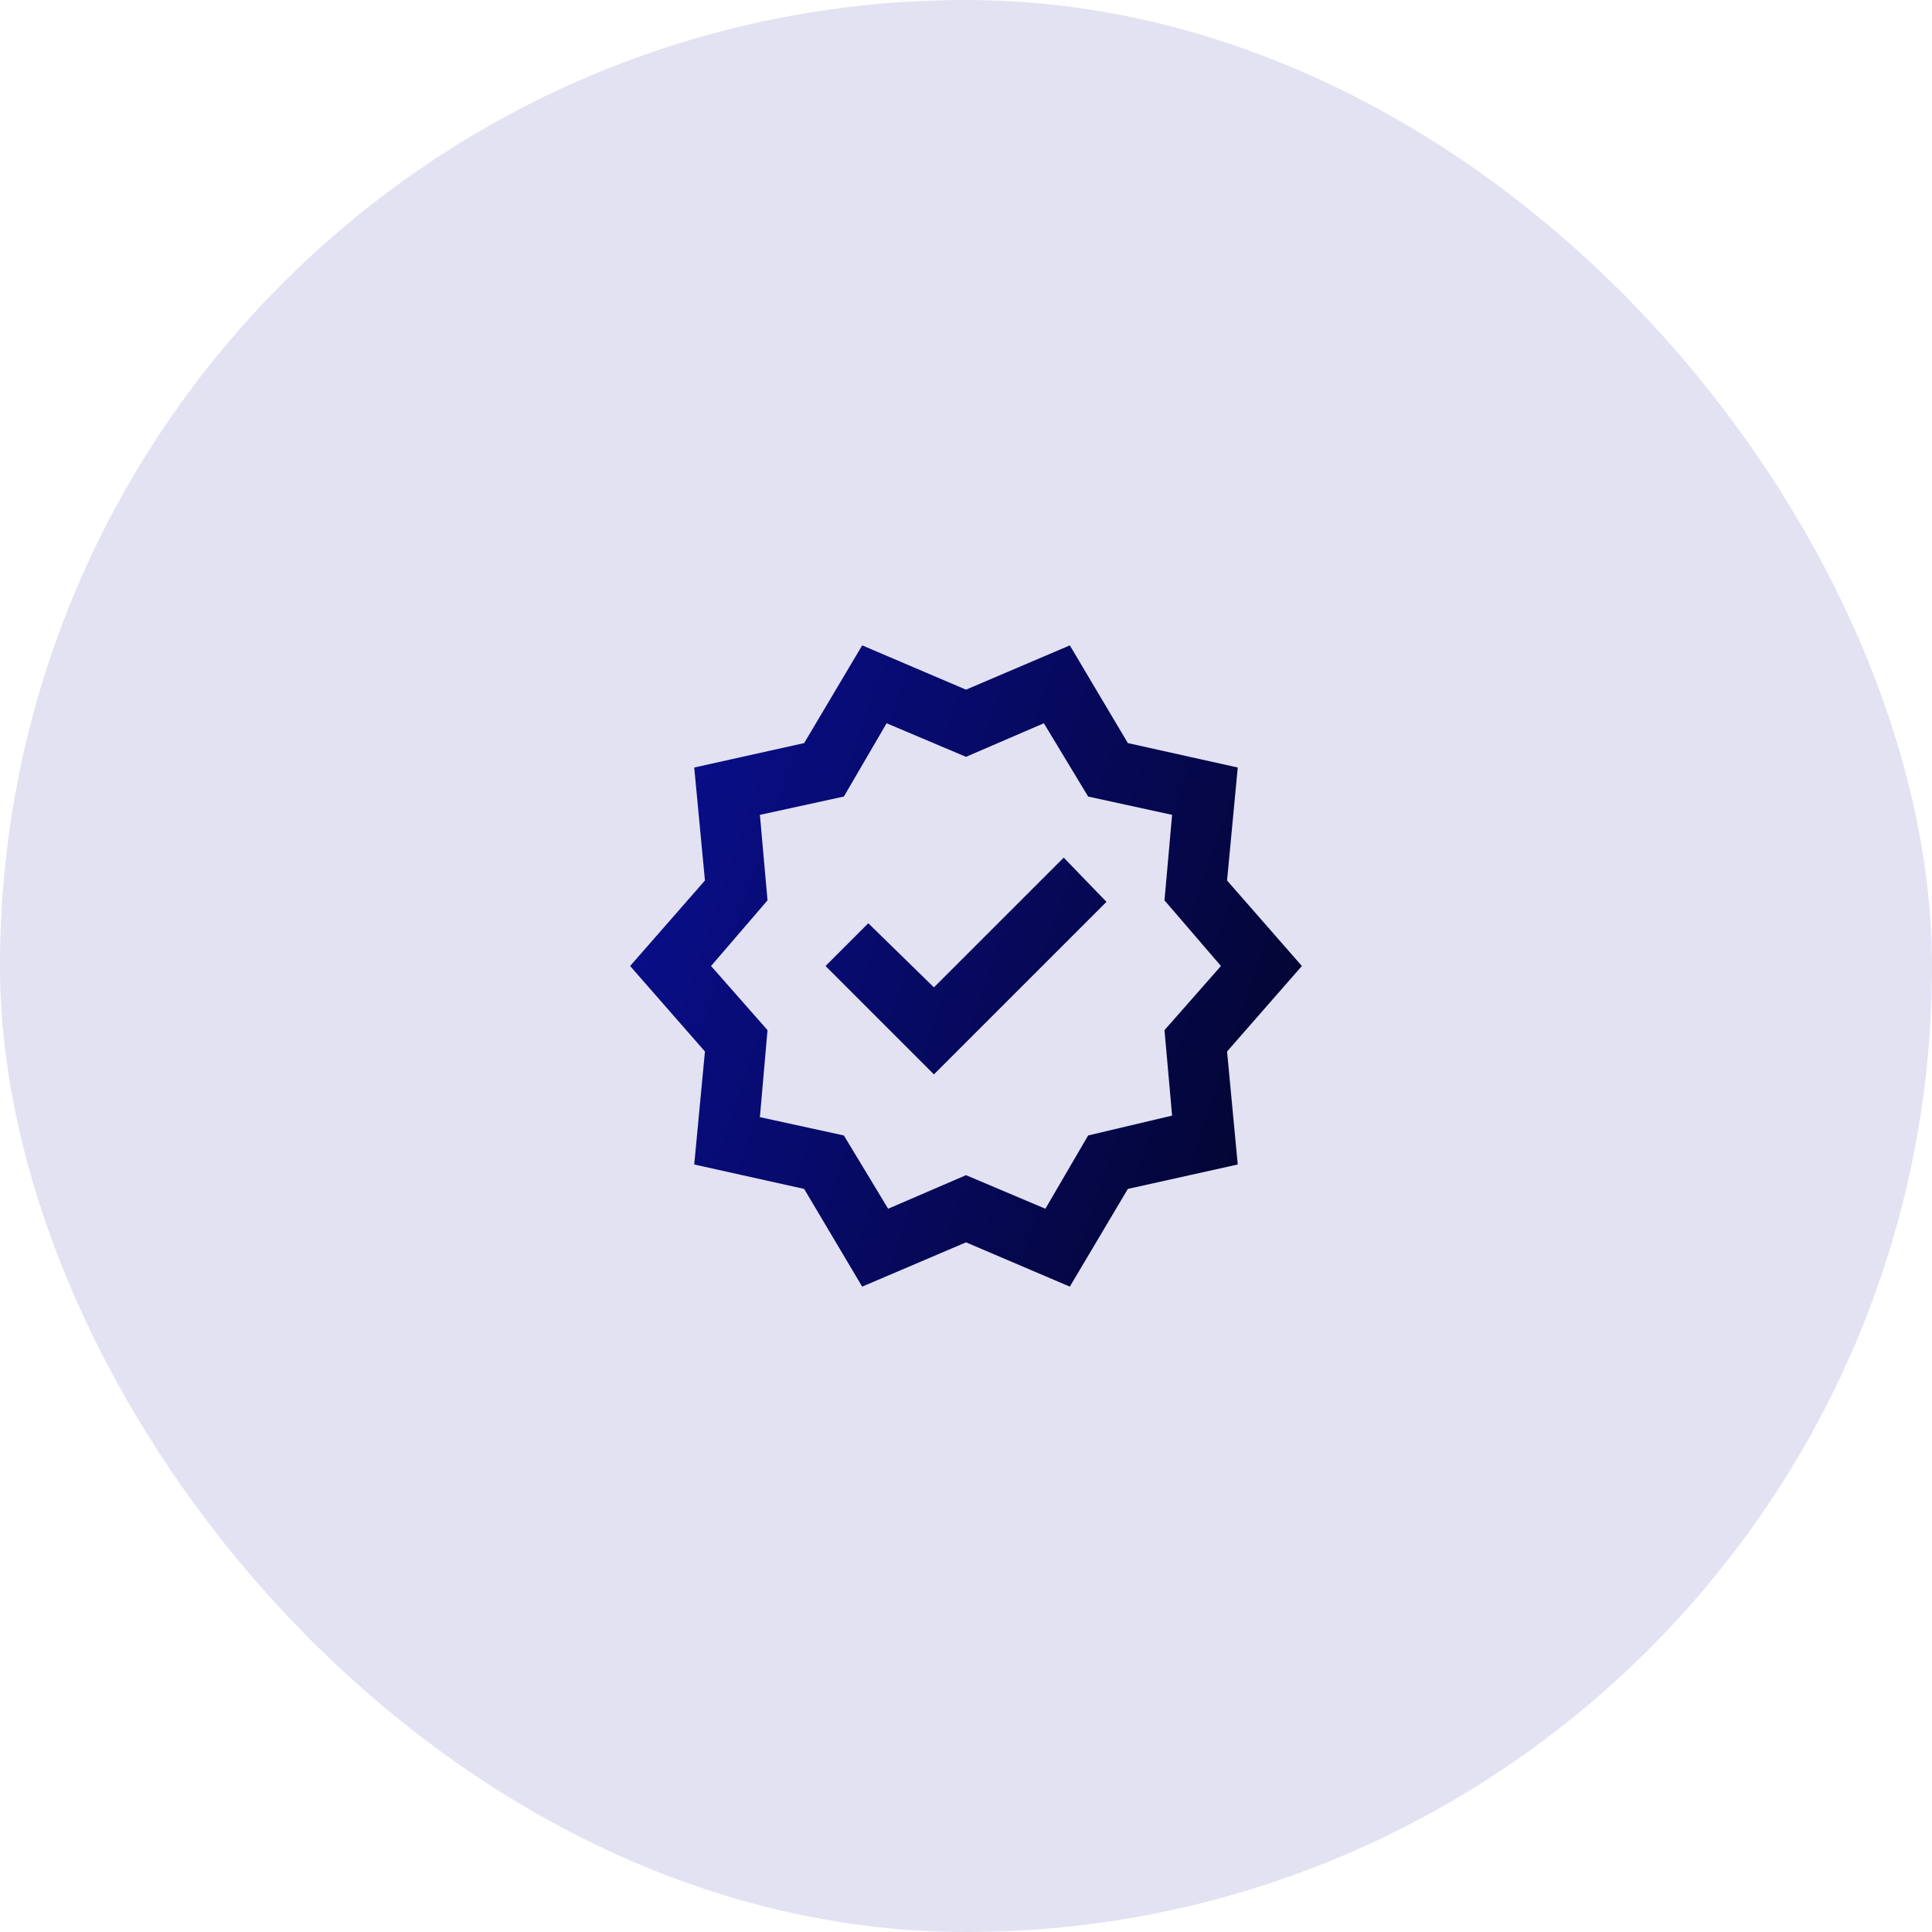
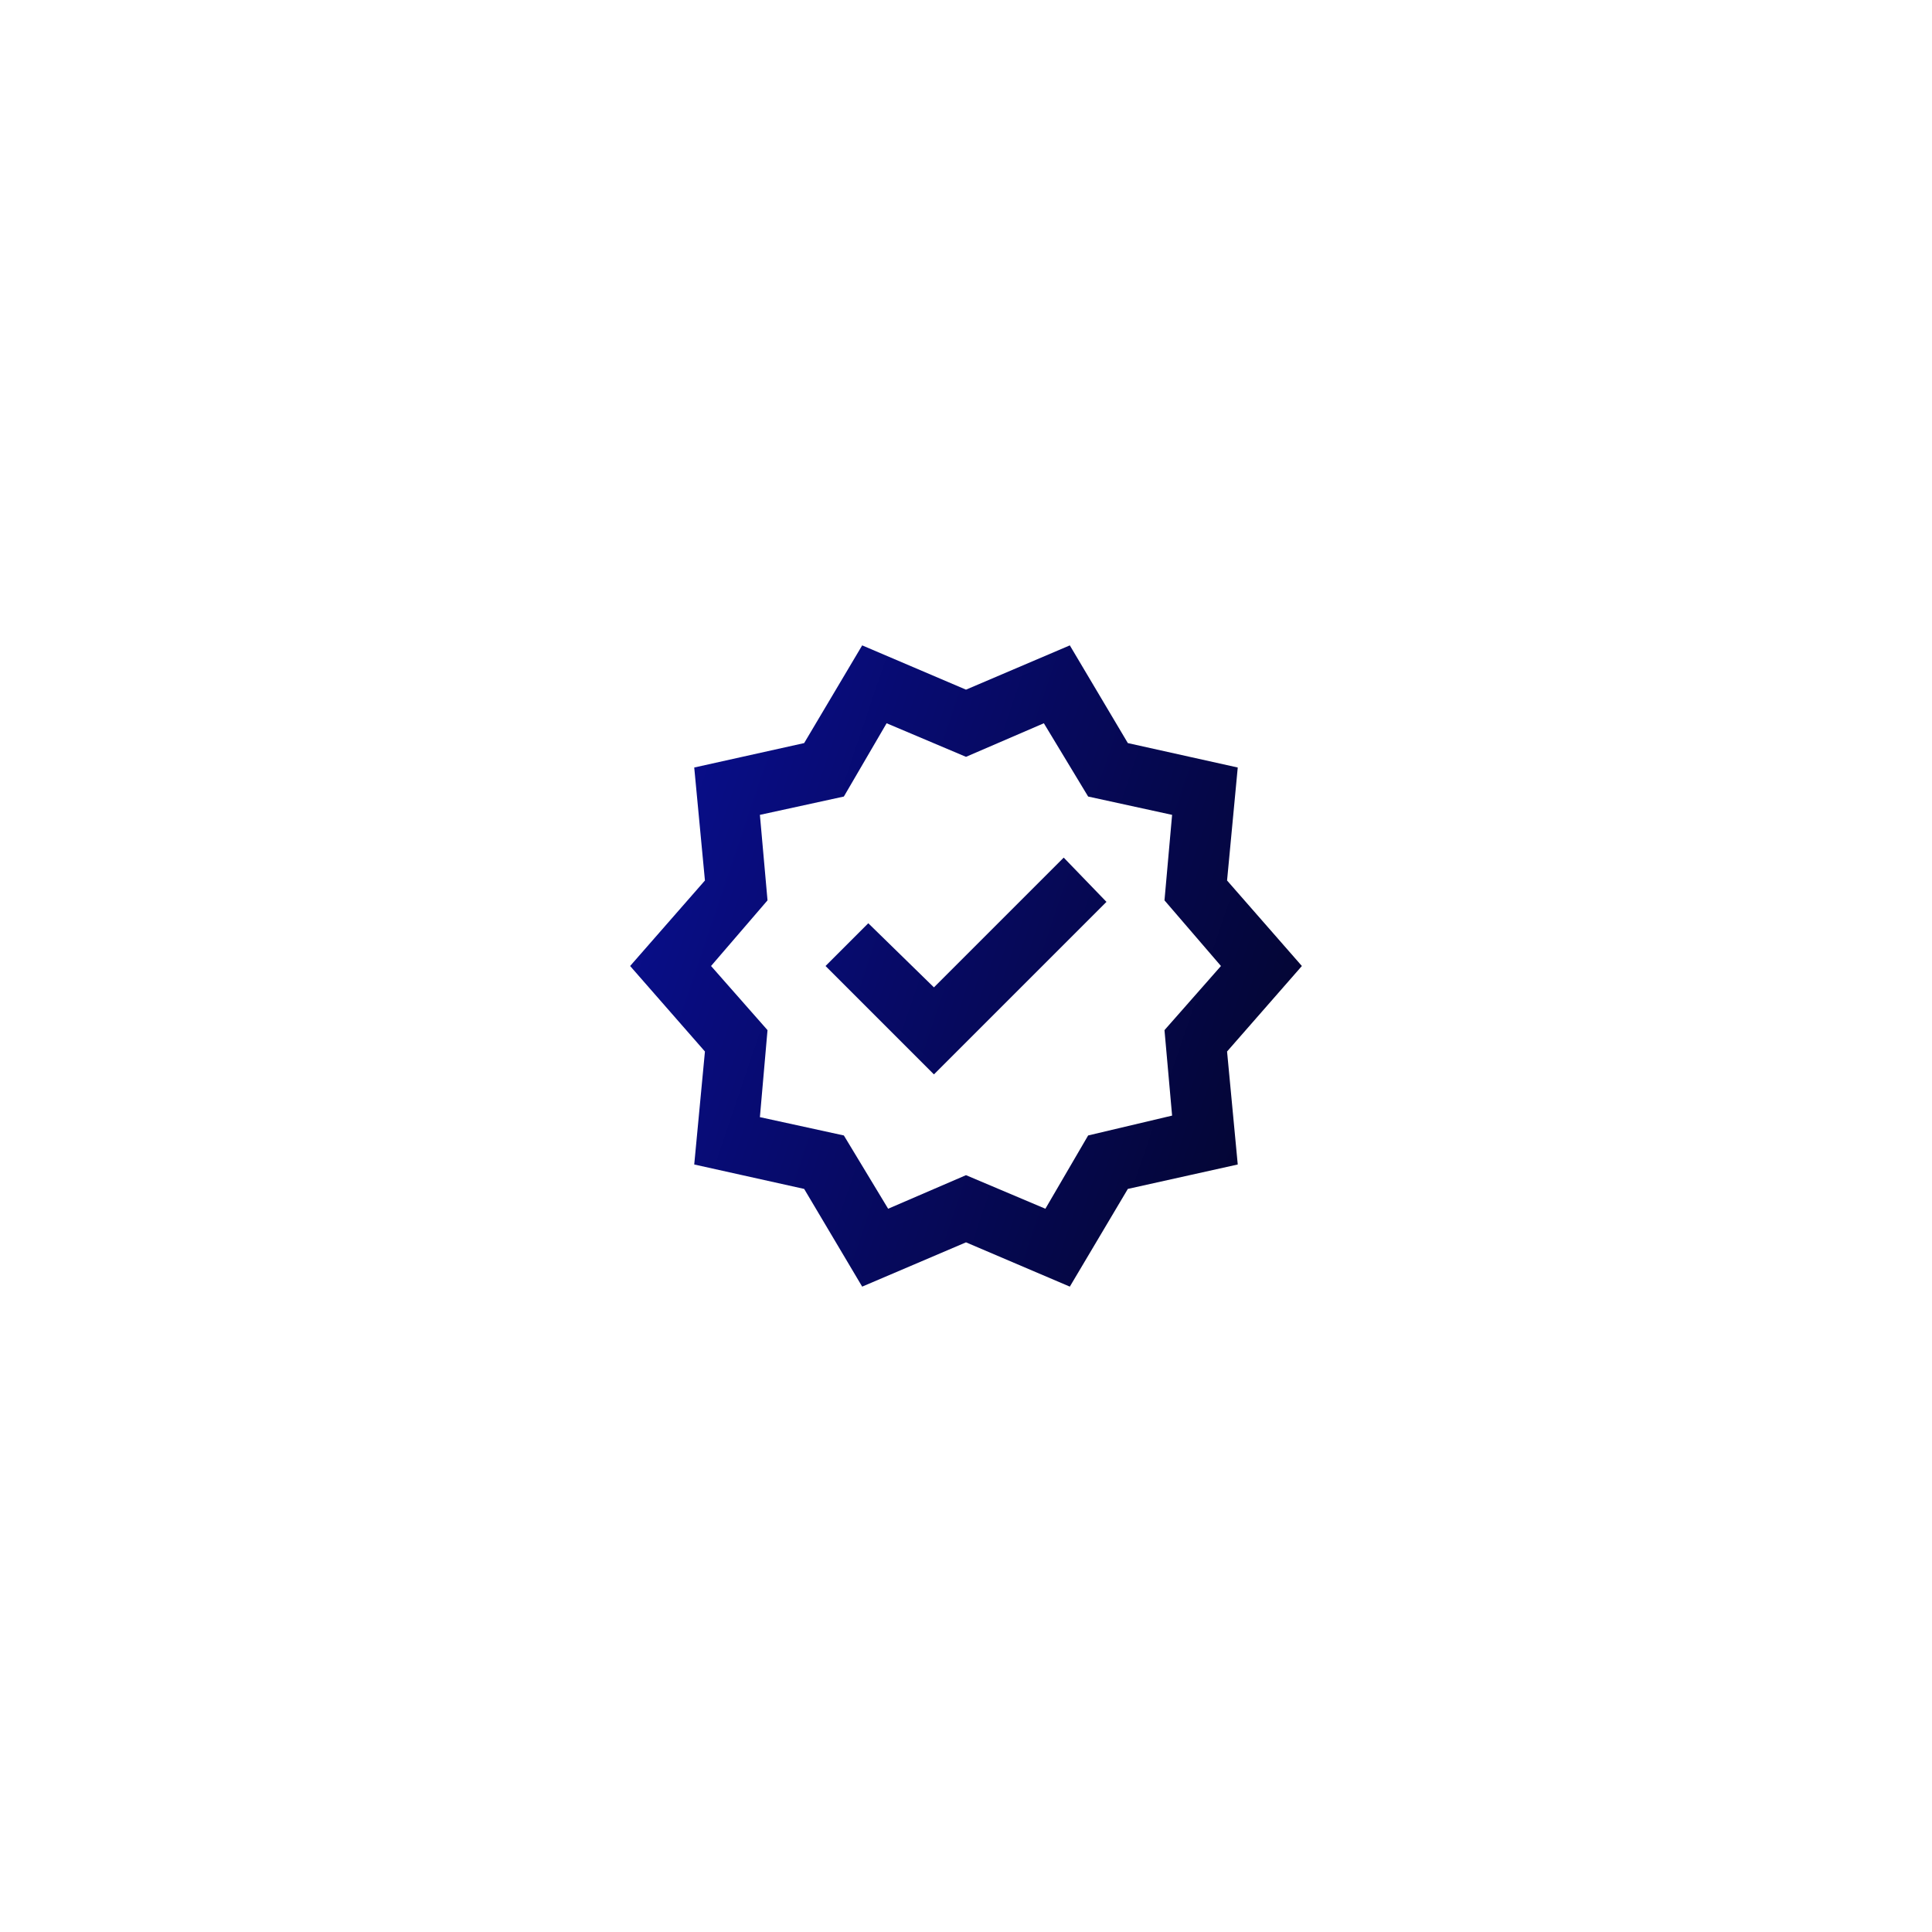
<svg xmlns="http://www.w3.org/2000/svg" width="87" height="87" viewBox="0 0 87 87" fill="none">
-   <rect width="87" height="87" rx="43.5" fill="#090E8E" fill-opacity="0.12" />
  <path d="M38.825 57.938L36.212 53.538L31.262 52.438L31.744 47.35L28.375 43.5L31.744 39.65L31.262 34.562L36.212 33.462L38.825 29.062L43.5 31.056L48.175 29.062L50.788 33.462L55.737 34.562L55.256 39.65L58.625 43.5L55.256 47.35L55.737 52.438L50.788 53.538L48.175 57.938L43.5 55.944L38.825 57.938ZM39.994 54.431L43.5 52.919L47.075 54.431L49 51.131L52.781 50.237L52.438 46.388L54.981 43.5L52.438 40.544L52.781 36.694L49 35.869L47.006 32.569L43.5 34.081L39.925 32.569L38 35.869L34.219 36.694L34.562 40.544L32.019 43.5L34.562 46.388L34.219 50.306L38 51.131L39.994 54.431ZM42.056 48.381L49.825 40.612L47.9 38.619L42.056 44.462L39.1 41.575L37.175 43.5L42.056 48.381Z" fill="url(#paint0_linear_299_8)" />
  <defs>
    <linearGradient id="paint0_linear_299_8" x1="29.404" y1="32.359" x2="63.791" y2="43.964" gradientUnits="userSpaceOnUse">
      <stop stop-color="#090E8E" />
      <stop offset="1" stop-color="#030428" />
    </linearGradient>
  </defs>
</svg>